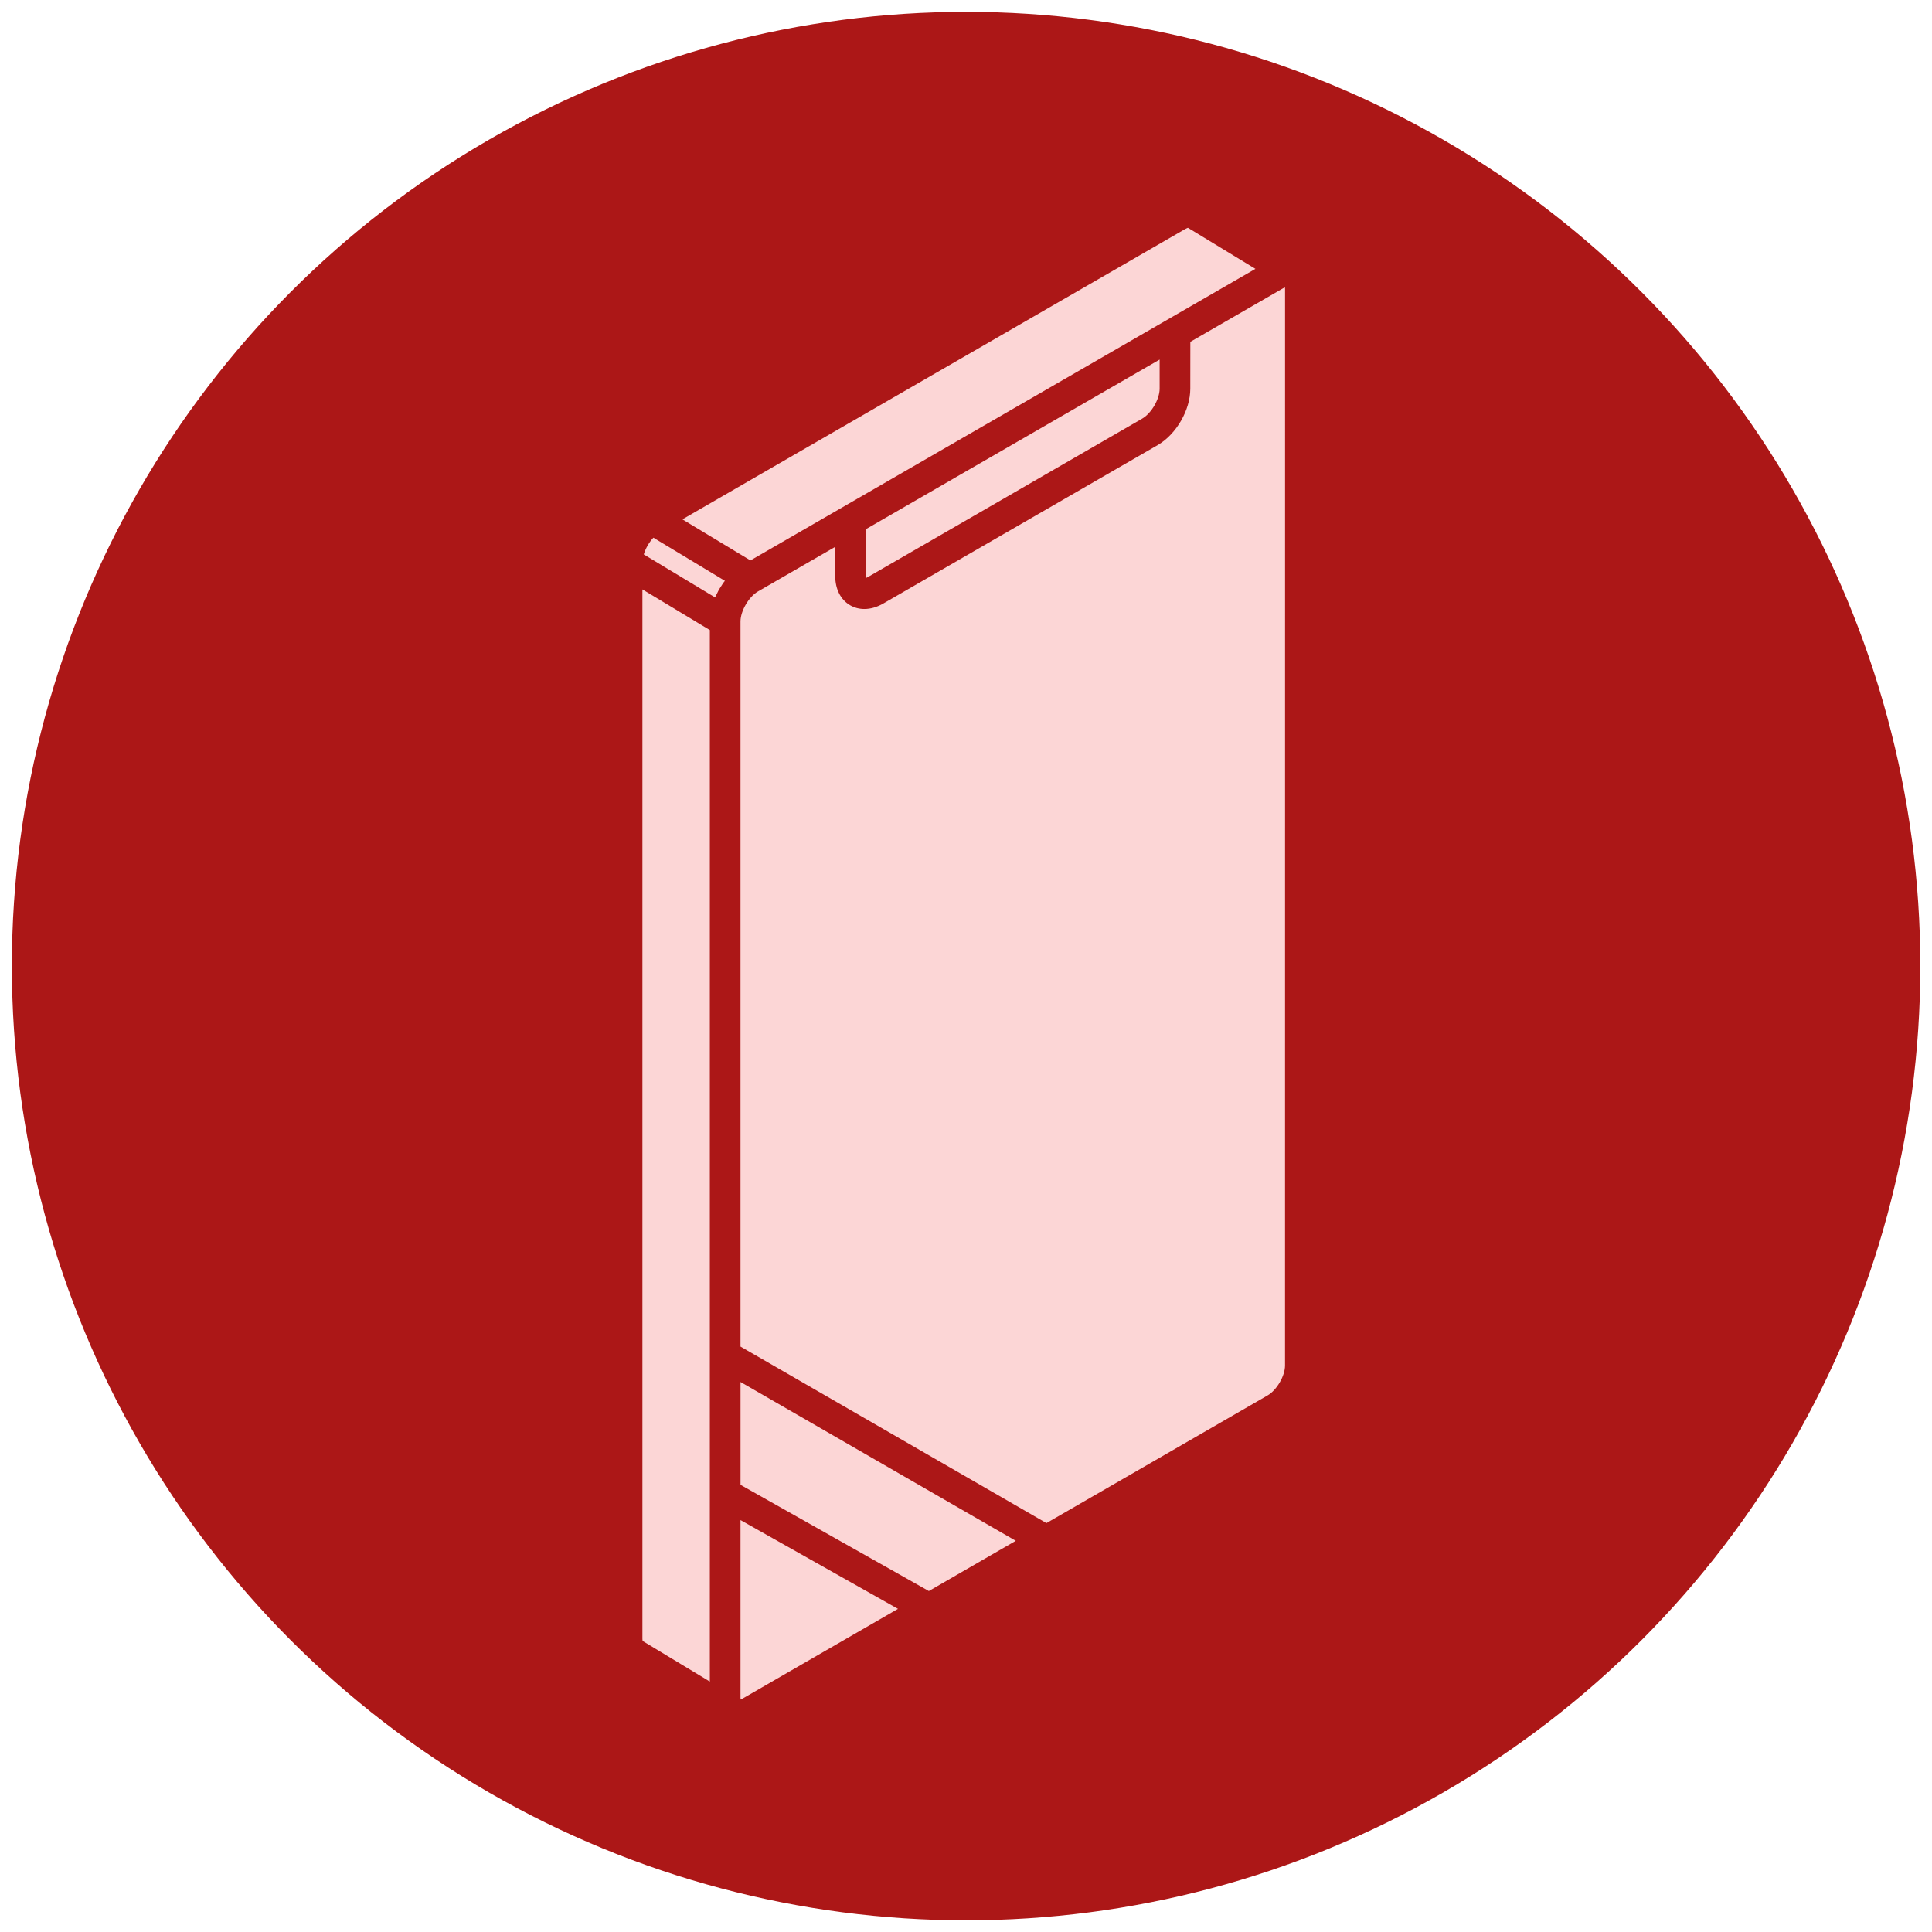
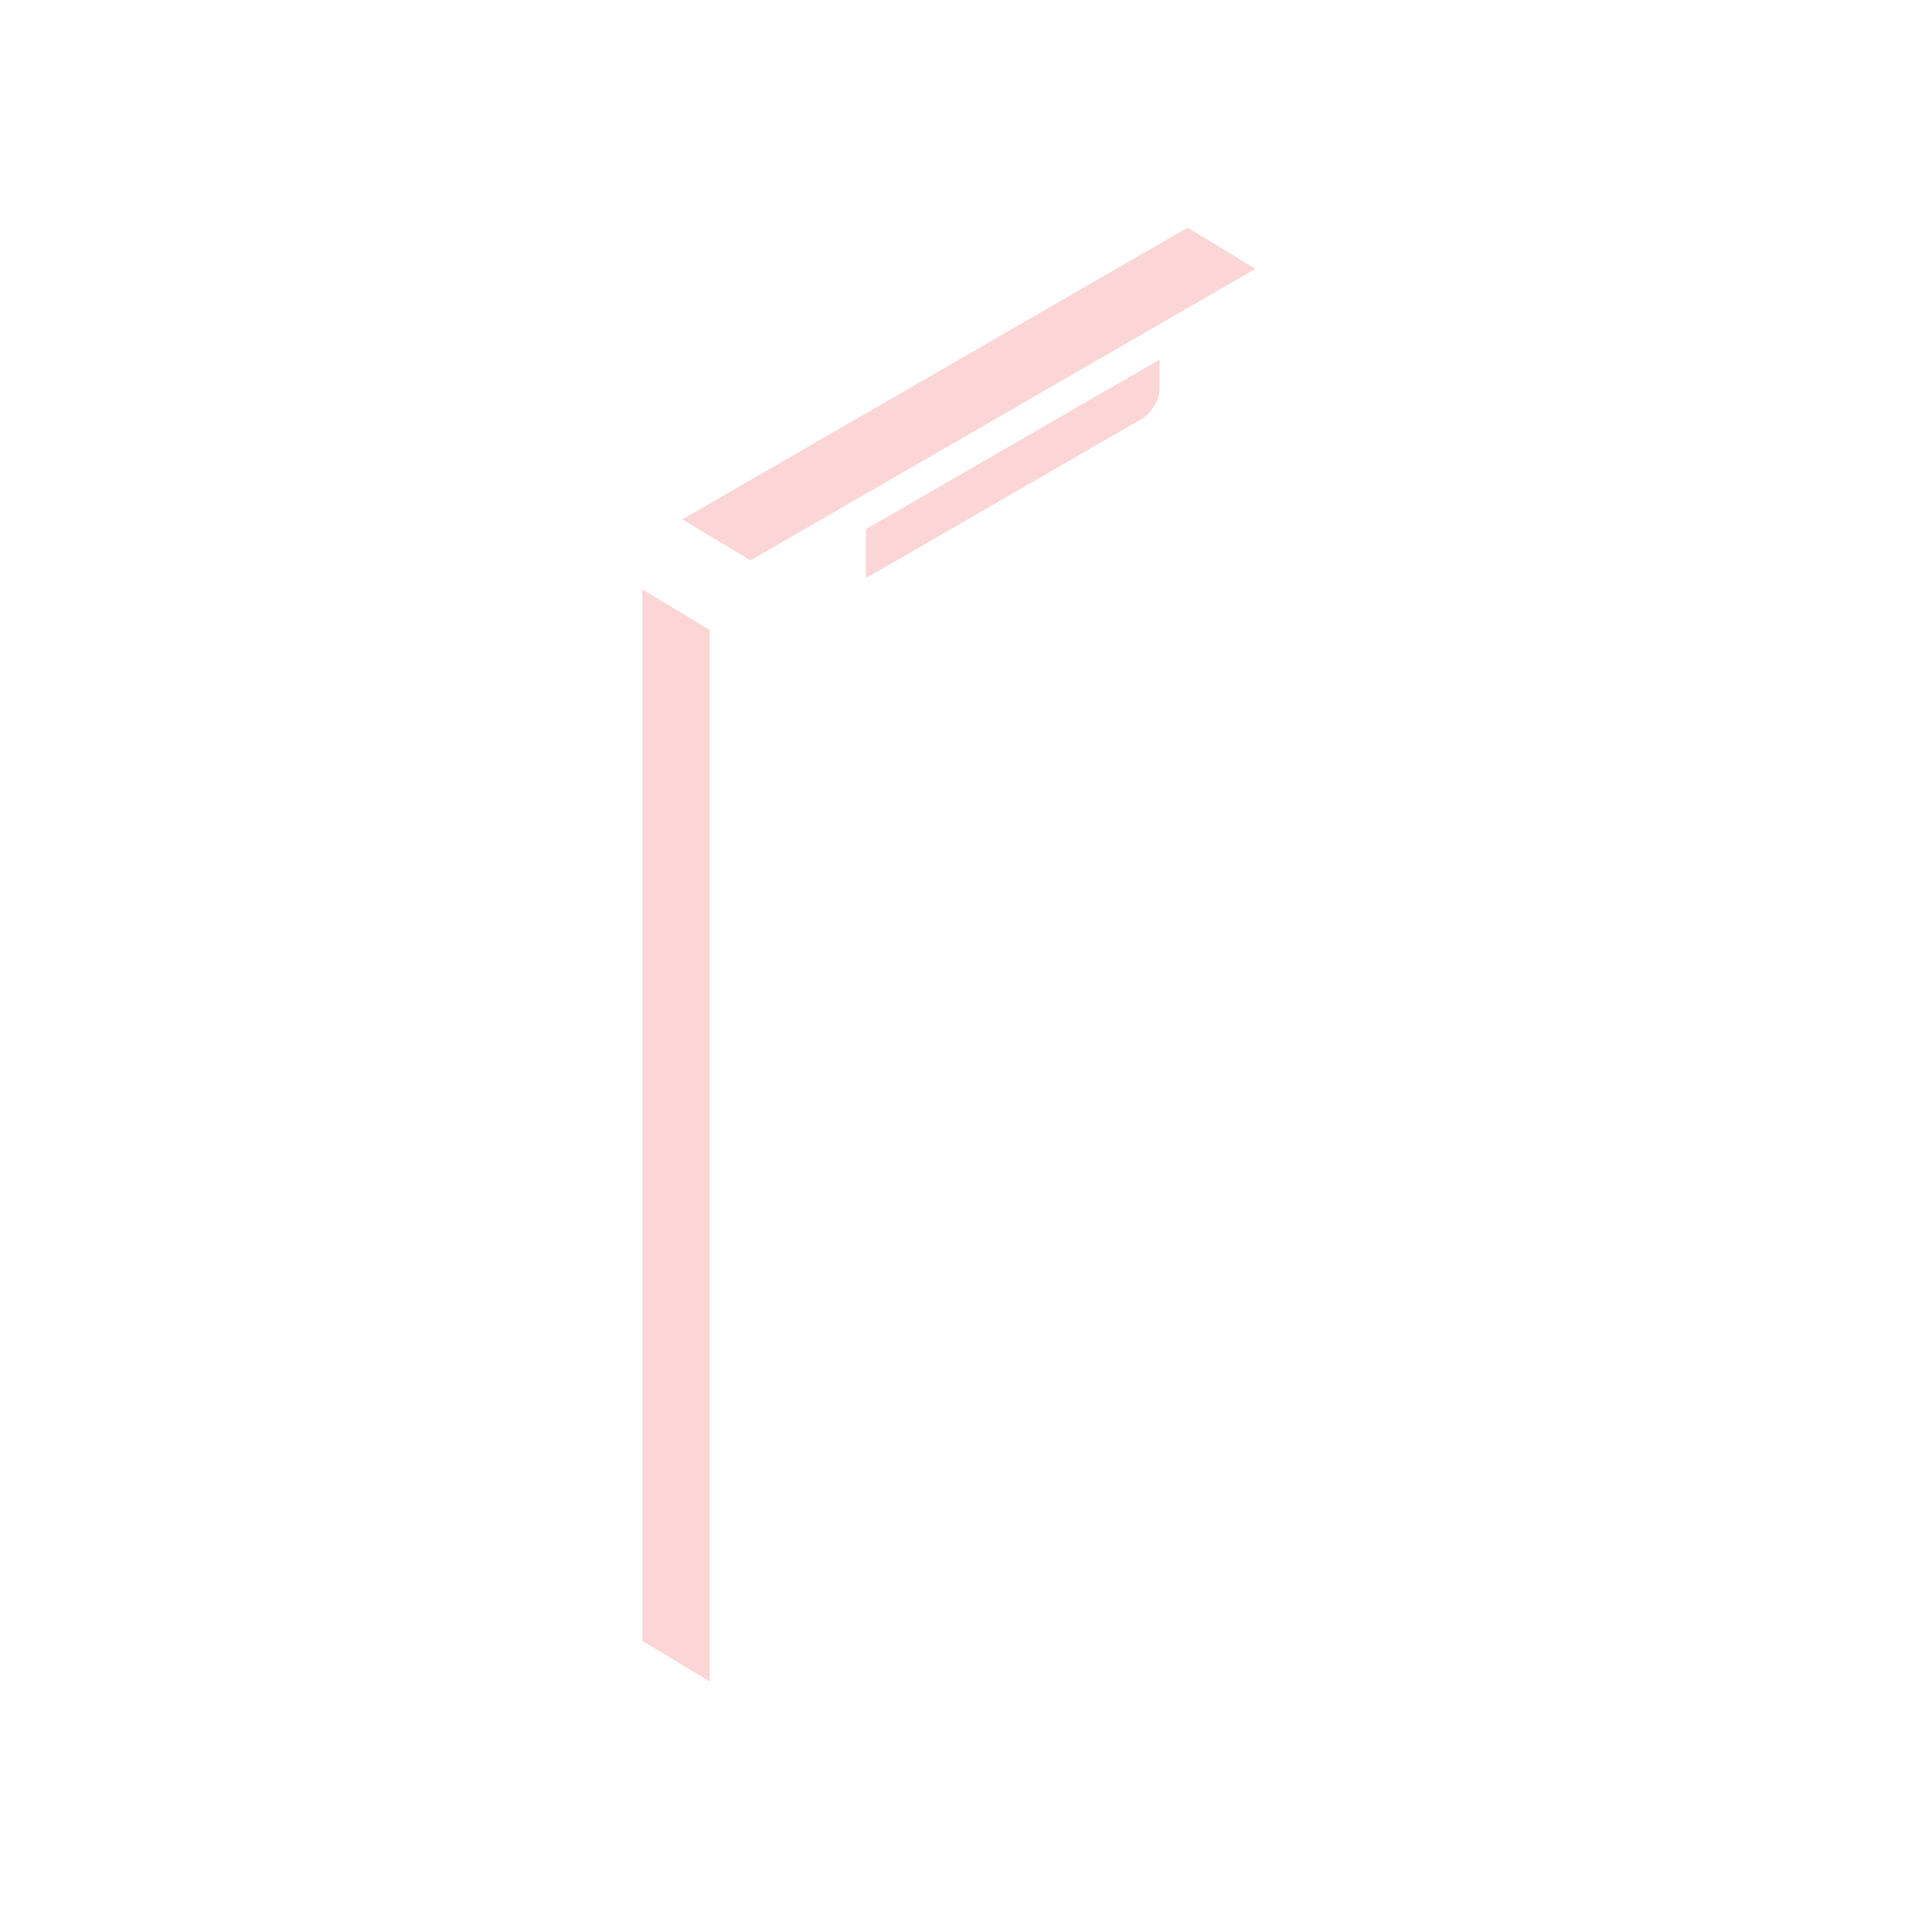
<svg xmlns="http://www.w3.org/2000/svg" xmlns:ns1="http://www.inkscape.org/namespaces/inkscape" xmlns:ns2="http://sodipodi.sourceforge.net/DTD/sodipodi-0.dtd" width="40" height="40" viewBox="0 0 10.583 10.583" version="1.1" id="svg5" xml:space="preserve" ns1:version="1.2.2 (732a01da63, 2022-12-09)" ns2:docname="cvss-icon.svg">
  <ns2:namedview id="namedview7" pagecolor="#ffffff" bordercolor="#000000" borderopacity="0.25" ns1:showpageshadow="2" ns1:pageopacity="0.0" ns1:pagecheckerboard="0" ns1:deskcolor="#d1d1d1" ns1:document-units="mm" showgrid="false" ns1:zoom="5.6568542" ns1:cx="5.5684659" ns1:cy="2.6516504" ns1:window-width="1920" ns1:window-height="1009" ns1:window-x="1912" ns1:window-y="-8" ns1:window-maximized="1" ns1:current-layer="layer3" />
  <defs id="defs2" />
  <g ns1:label="Layer 1" ns1:groupmode="layer" id="layer1">
-     <circle style="fill:#ac1717;stroke:#e3e4e4;stroke-width:0;fill-opacity:1" id="path236" cx="5.292" cy="5.292" r="5.227" />
-   </g>
+     </g>
  <g ns1:groupmode="layer" id="layer3" ns1:label="Layer 3" style="fill:#fcd6d6;fill-opacity:1">
    <g id="g4456" transform="matrix(0.084,0,0,0.084,1.079,1.08)" style="fill:#fcd6d6;fill-opacity:1">
      <path d="M 69.023,4.675 64.622,1.998 c -0.006,0.006 -0.079,0.022 -0.2,0.092 l -32.769,18.92 4.438,2.678 z" id="path4423" style="fill:#fcd6d6;fill-opacity:1" />
      <path d="m 29.047,93.987 c 0,0.073 0.007,0.127 0.015,0.166 L 33.444,96.8 V 28.23 l -4.397,-2.651 z" id="path4425" style="fill:#fcd6d6;fill-opacity:1" />
-       <path d="m 33.798,26.074 c 0.04,-0.092 0.09,-0.18 0.136,-0.271 0.041,-0.08 0.076,-0.162 0.121,-0.24 0.026,-0.046 0.062,-0.088 0.088,-0.133 0.073,-0.116 0.145,-0.232 0.227,-0.343 0.005,-0.007 0.012,-0.013 0.017,-0.02 0.013,-0.019 0.027,-0.031 0.04,-0.048 l -4.665,-2.814 c -0.28,0.301 -0.507,0.702 -0.627,1.092 l 4.652,2.805 c 0.004,-0.007 0.007,-0.018 0.011,-0.028 z" id="path4427" style="fill:#fcd6d6;fill-opacity:1" />
      <path d="m 43.629,24.832 c 0.035,-0.014 0.078,-0.034 0.128,-0.063 L 61.64,14.441 c 0.597,-0.342 1.136,-1.272 1.136,-1.95 v -1.9 L 43.622,21.65 43.621,24.706 c 0,0.05 0.003,0.092 0.008,0.126 z" id="path4429" style="fill:#fcd6d6;fill-opacity:1" />
-       <path d="m 69.816,78.14 c 0.596,-0.343 1.137,-1.271 1.137,-1.95 L 70.955,6.009 c 0,-0.05 -0.004,-0.092 -0.009,-0.126 -0.034,0.014 -0.077,0.034 -0.126,0.063 l -6.042,3.488 -0.003,3.055 c 0.003,1.396 -0.914,2.979 -2.133,3.683 L 44.757,26.498 c -0.412,0.238 -0.836,0.358 -1.237,0.358 -0.329,0 -0.643,-0.08 -0.924,-0.242 -0.62,-0.358 -0.975,-1.055 -0.975,-1.912 v -1.899 l -5.04,2.91 c -0.595,0.343 -1.137,1.273 -1.137,1.952 v 47.29 l 19.95,11.511 z" id="path4431" style="fill:#fcd6d6;fill-opacity:1" />
-       <path d="M 35.579,97.909 45.713,92.058 35.444,86.27 v 11.574 c 0,0.051 0.004,0.094 0.009,0.128 0.033,-0.014 0.075,-0.034 0.126,-0.063 z" id="path4433" style="fill:#fcd6d6;fill-opacity:1" />
-       <polygon points="53.395,87.621 35.445,77.265 35.445,83.971 47.726,90.896 " id="polygon4435" style="fill:#fcd6d6;fill-opacity:1" />
    </g>
  </g>
  <g ns1:groupmode="layer" id="layer2" ns1:label="Layer 2" />
</svg>